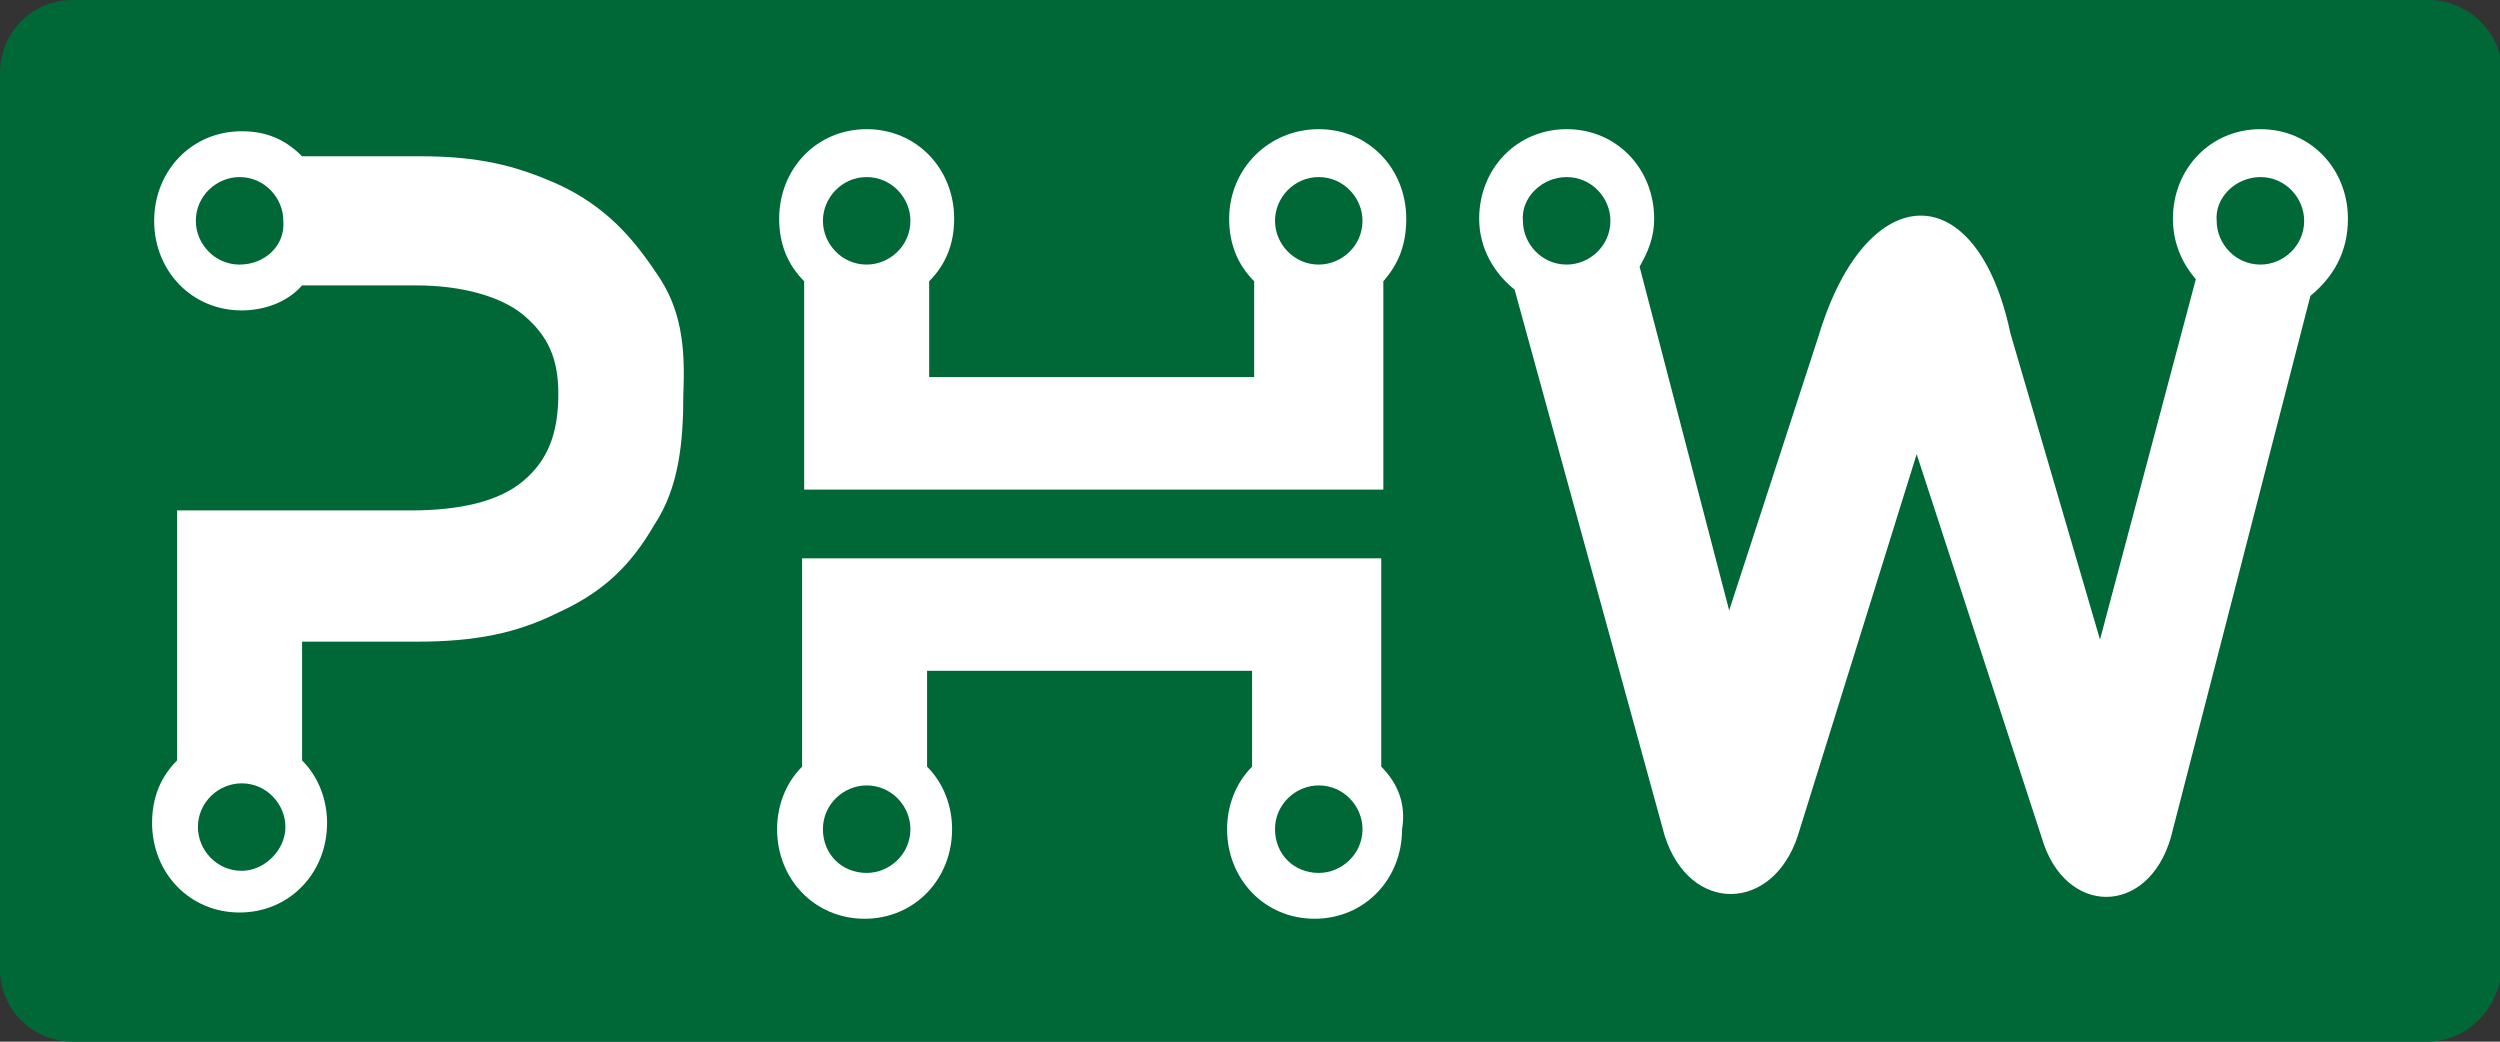
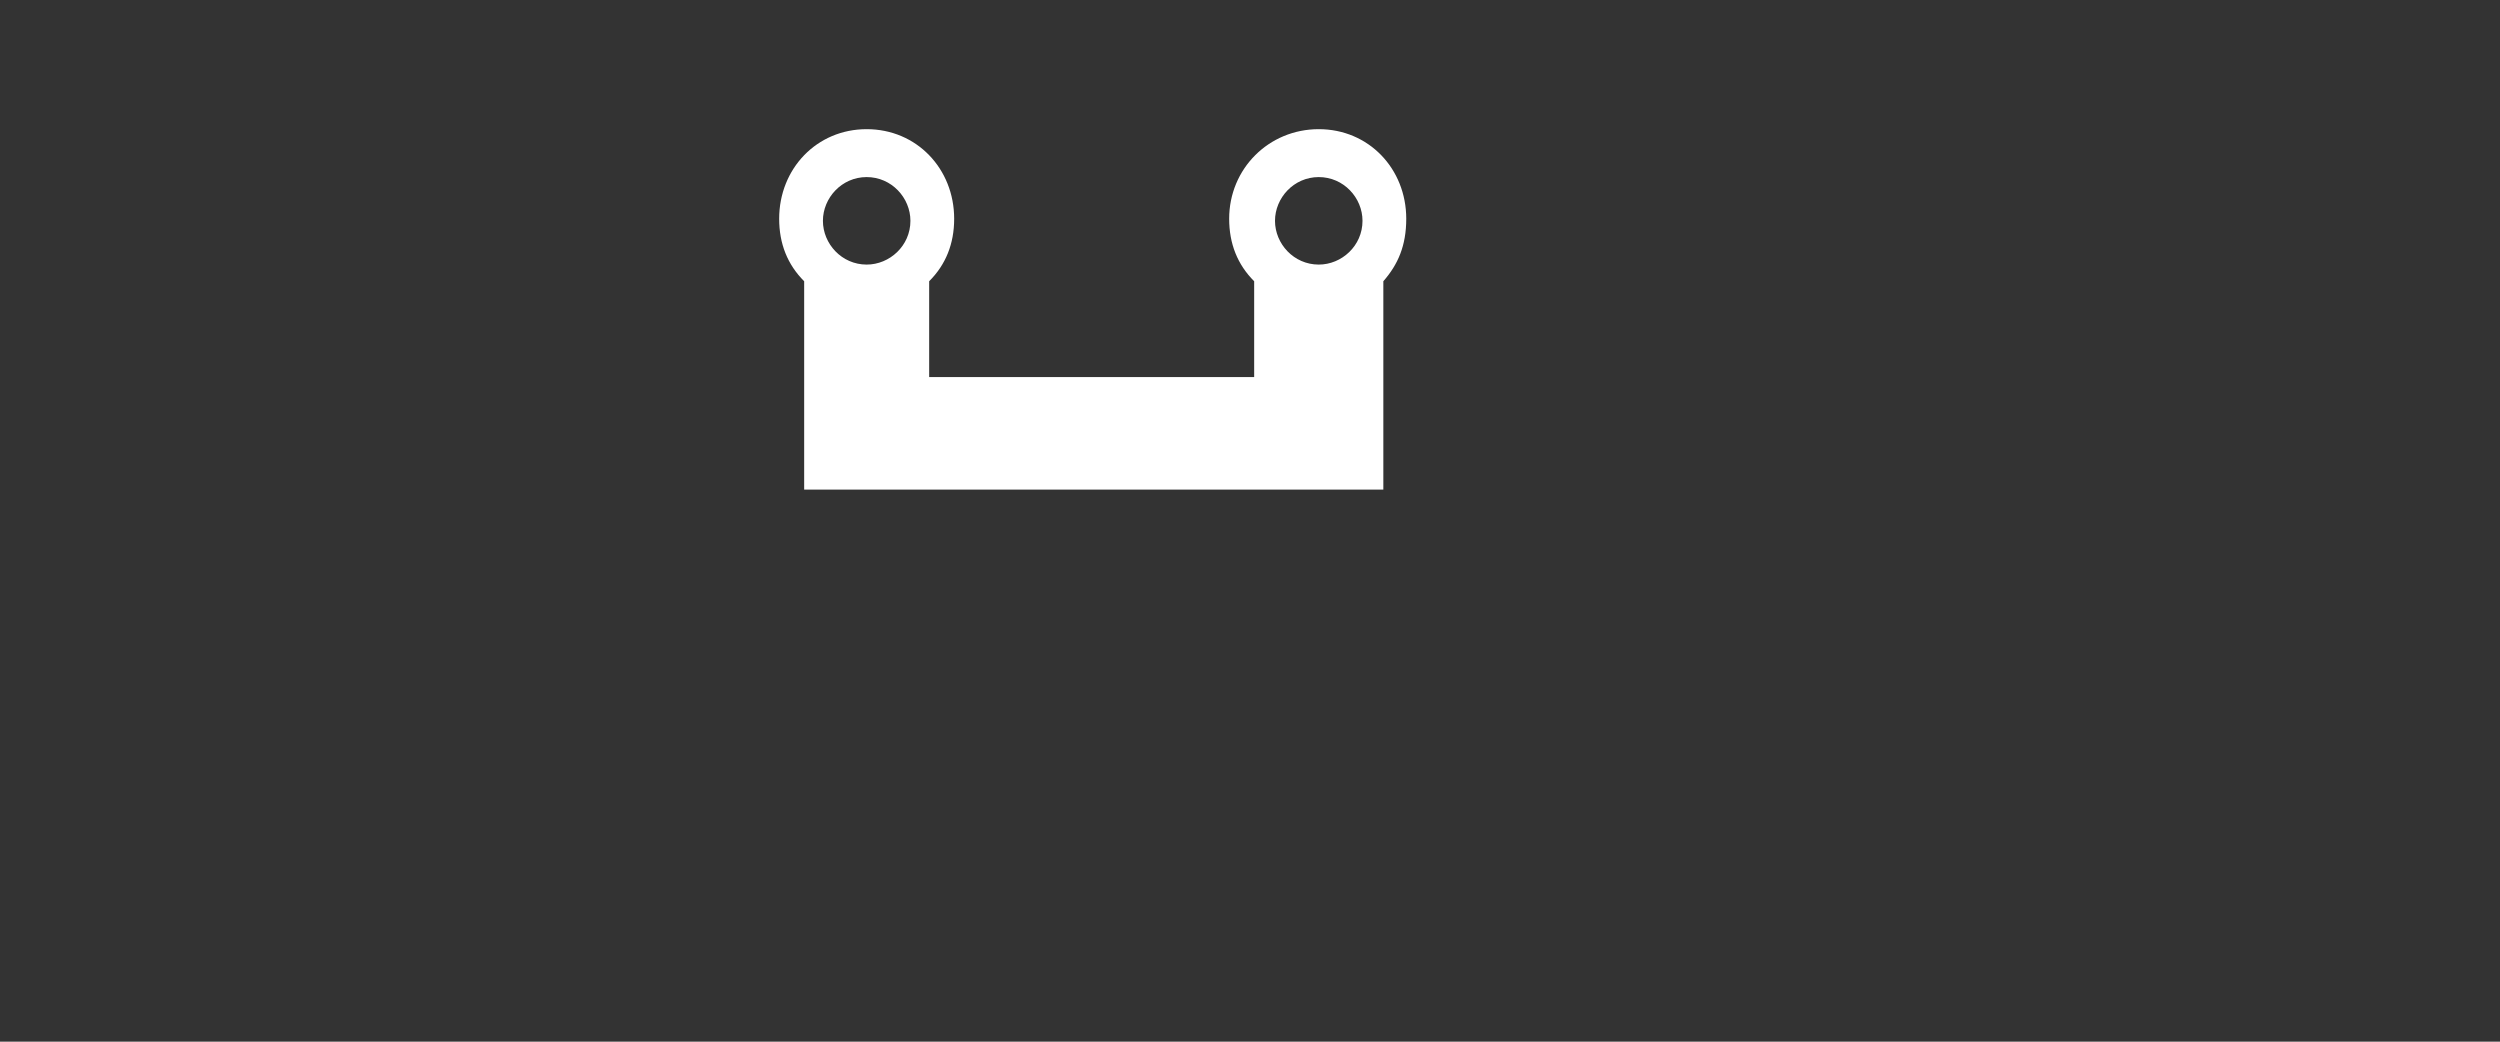
<svg xmlns="http://www.w3.org/2000/svg" version="1.1" id="phw-favicon" viewBox="0 0 120 50">
  <rect x="0" y="0" width="120" height="50" fill="#333333" stroke="none" />
  <g>
-     <path fill="#006837" d="M116.5,50H3.5C1.6,50,0,48.5,0,46.5v-43C0,1.6,1.5,0,3.5,0h113.1c1.8,0,3.5,1.5,3.5,3.5v43 C119.9,48.5,118.4,50,116.5,50z" />
    <g>
      <g>
-         <path fill="#FFFFFF" d="M31.5,13.1c-1.2-1.8-2.5-3.2-4.6-4.2c-2.2-1-4-1.4-6.8-1.4h-5.6c-0.8-0.8-1.7-1.2-2.9-1.2 c-2.4,0-4.2,1.9-4.2,4.3s1.8,4.3,4.2,4.3c1.1,0,2.2-0.4,2.9-1.2H20l0,0c2.1,0,4,0.5,5.1,1.4c1.2,1,1.7,2.1,1.7,3.8      c0,1.9-0.5,3.2-1.7,4.2c-1.2,1-3.1,1.4-5.4,1.4H8.5v12c-0.8,0.8-1.2,1.8-1.2,3c0,2.4,1.8,4.3,4.2,4.3s4.2-1.9,4.2-4.3      c0-1.1-0.4-2.2-1.2-3v-5.7H20c2.8,0,4.8-0.4,6.8-1.4c2.2-1,3.5-2.3,4.6-4.2c1.2-1.8,1.4-4,1.4-6.3 C32.9,16.6,32.7,14.8,31.5,13.1z M11.5,12.7c-1.2,0-2.1-1-2.1-2.1c0-1.2,1-2.1,2.1-2.1c1.2,0,2.1,1,2.1,2.1 C13.7,11.8,12.7,12.7,11.5,12.7z M11.6,41.8c-1.2,0-2.1-1-2.1-2.1c0-1.2,1-2.1,2.1-2.1c1.2,0,2.1,1,2.1,2.1 C13.7,40.8,12.7,41.8,11.6,41.8z" />
-         <path fill="#FFFFFF" d="M66.3,36.8v-10H38.5v10c-0.8,0.8-1.2,1.9-1.2,3c0,2.4,1.8,4.3,4.2,4.3s4.2-1.9,4.2-4.3      c0-1.1-0.4-2.2-1.2-3v-4.6h15.6v4.6c-0.8,0.8-1.2,1.9-1.2,3c0,2.4,1.8,4.3,4.2,4.3c2.4,0,4.2-1.9,4.2-4.3      C67.5,38.6,67.1,37.6,66.3,36.8z M39.5,39.8c0-1.2,1-2.1,2.1-2.1c1.2,0,2.1,1,2.1,2.1c0,1.2-1,2.1-2.1,2.1      C40.4,41.9,39.5,41,39.5,39.8z M61.2,39.8c0-1.2,1-2.1,2.1-2.1c1.2,0,2.1,1,2.1,2.1c0,1.2-1,2.1-2.1,2.1      C62.1,41.9,61.2,41,61.2,39.8z" />
        <path fill="#FFFFFF" d="M67.5,10.5c0-2.4-1.8-4.3-4.2-4.3S59,8.1,59,10.5c0,1.2,0.4,2.2,1.2,3v4.6H44.6v-4.6 c0.8-0.8,1.2-1.8,1.2-3c0-2.4-1.8-4.3-4.2-4.3c-2.4,0-4.2,1.9-4.2,4.3c0,1.2,0.4,2.2,1.2,3v10h27.8v-10      C67.1,12.7,67.5,11.8,67.5,10.5z M41.6,8.5c1.2,0,2.1,1,2.1,2.1c0,1.2-1,2.1-2.1,2.1c-1.2,0-2.1-1-2.1-2.1S40.4,8.5,41.6,8.5z       M63.3,8.5c1.2,0,2.1,1,2.1,2.1c0,1.2-1,2.1-2.1,2.1c-1.2,0-2.1-1-2.1-2.1S62.1,8.5,63.3,8.5z" />
-         <path fill="#FFFFFF" d="M112.7,10.5c0-2.4-1.8-4.3-4.2-4.3c-2.4,0-4.2,1.9-4.2,4.3c0,1.1,0.4,2.1,1.1,2.9l-4.6,17.3l-4.3-14.7      c-1.6-7.6-6.9-7.5-9.2,0.1L83,29.3l-4.3-16.5c0.4-0.7,0.7-1.4,0.7-2.3c0-2.4-1.8-4.3-4.2-4.3c-2.4,0-4.2,1.9-4.2,4.3      c0,1.4,0.7,2.6,1.7,3.4l7.2,26.2c1.2,3.8,5.2,3.7,6.4,0L92,21.8l6,18.4c1.1,3.8,5.1,3.8,6.2,0l6.7-26      C112,13.3,112.7,12.1,112.7,10.5z M75.2,8.5c1.2,0,2.1,1,2.1,2.1c0,1.2-1,2.1-2.1,2.1c-1.2,0-2.1-1-2.1-2.1      C73,9.5,74,8.5,75.2,8.5z M108.5,8.5c1.2,0,2.1,1,2.1,2.1c0,1.2-1,2.1-2.1,2.1c-1.2,0-2.1-1-2.1-2.1      C106.3,9.5,107.3,8.5,108.5,8.5z" />
      </g>
    </g>
  </g>
</svg>